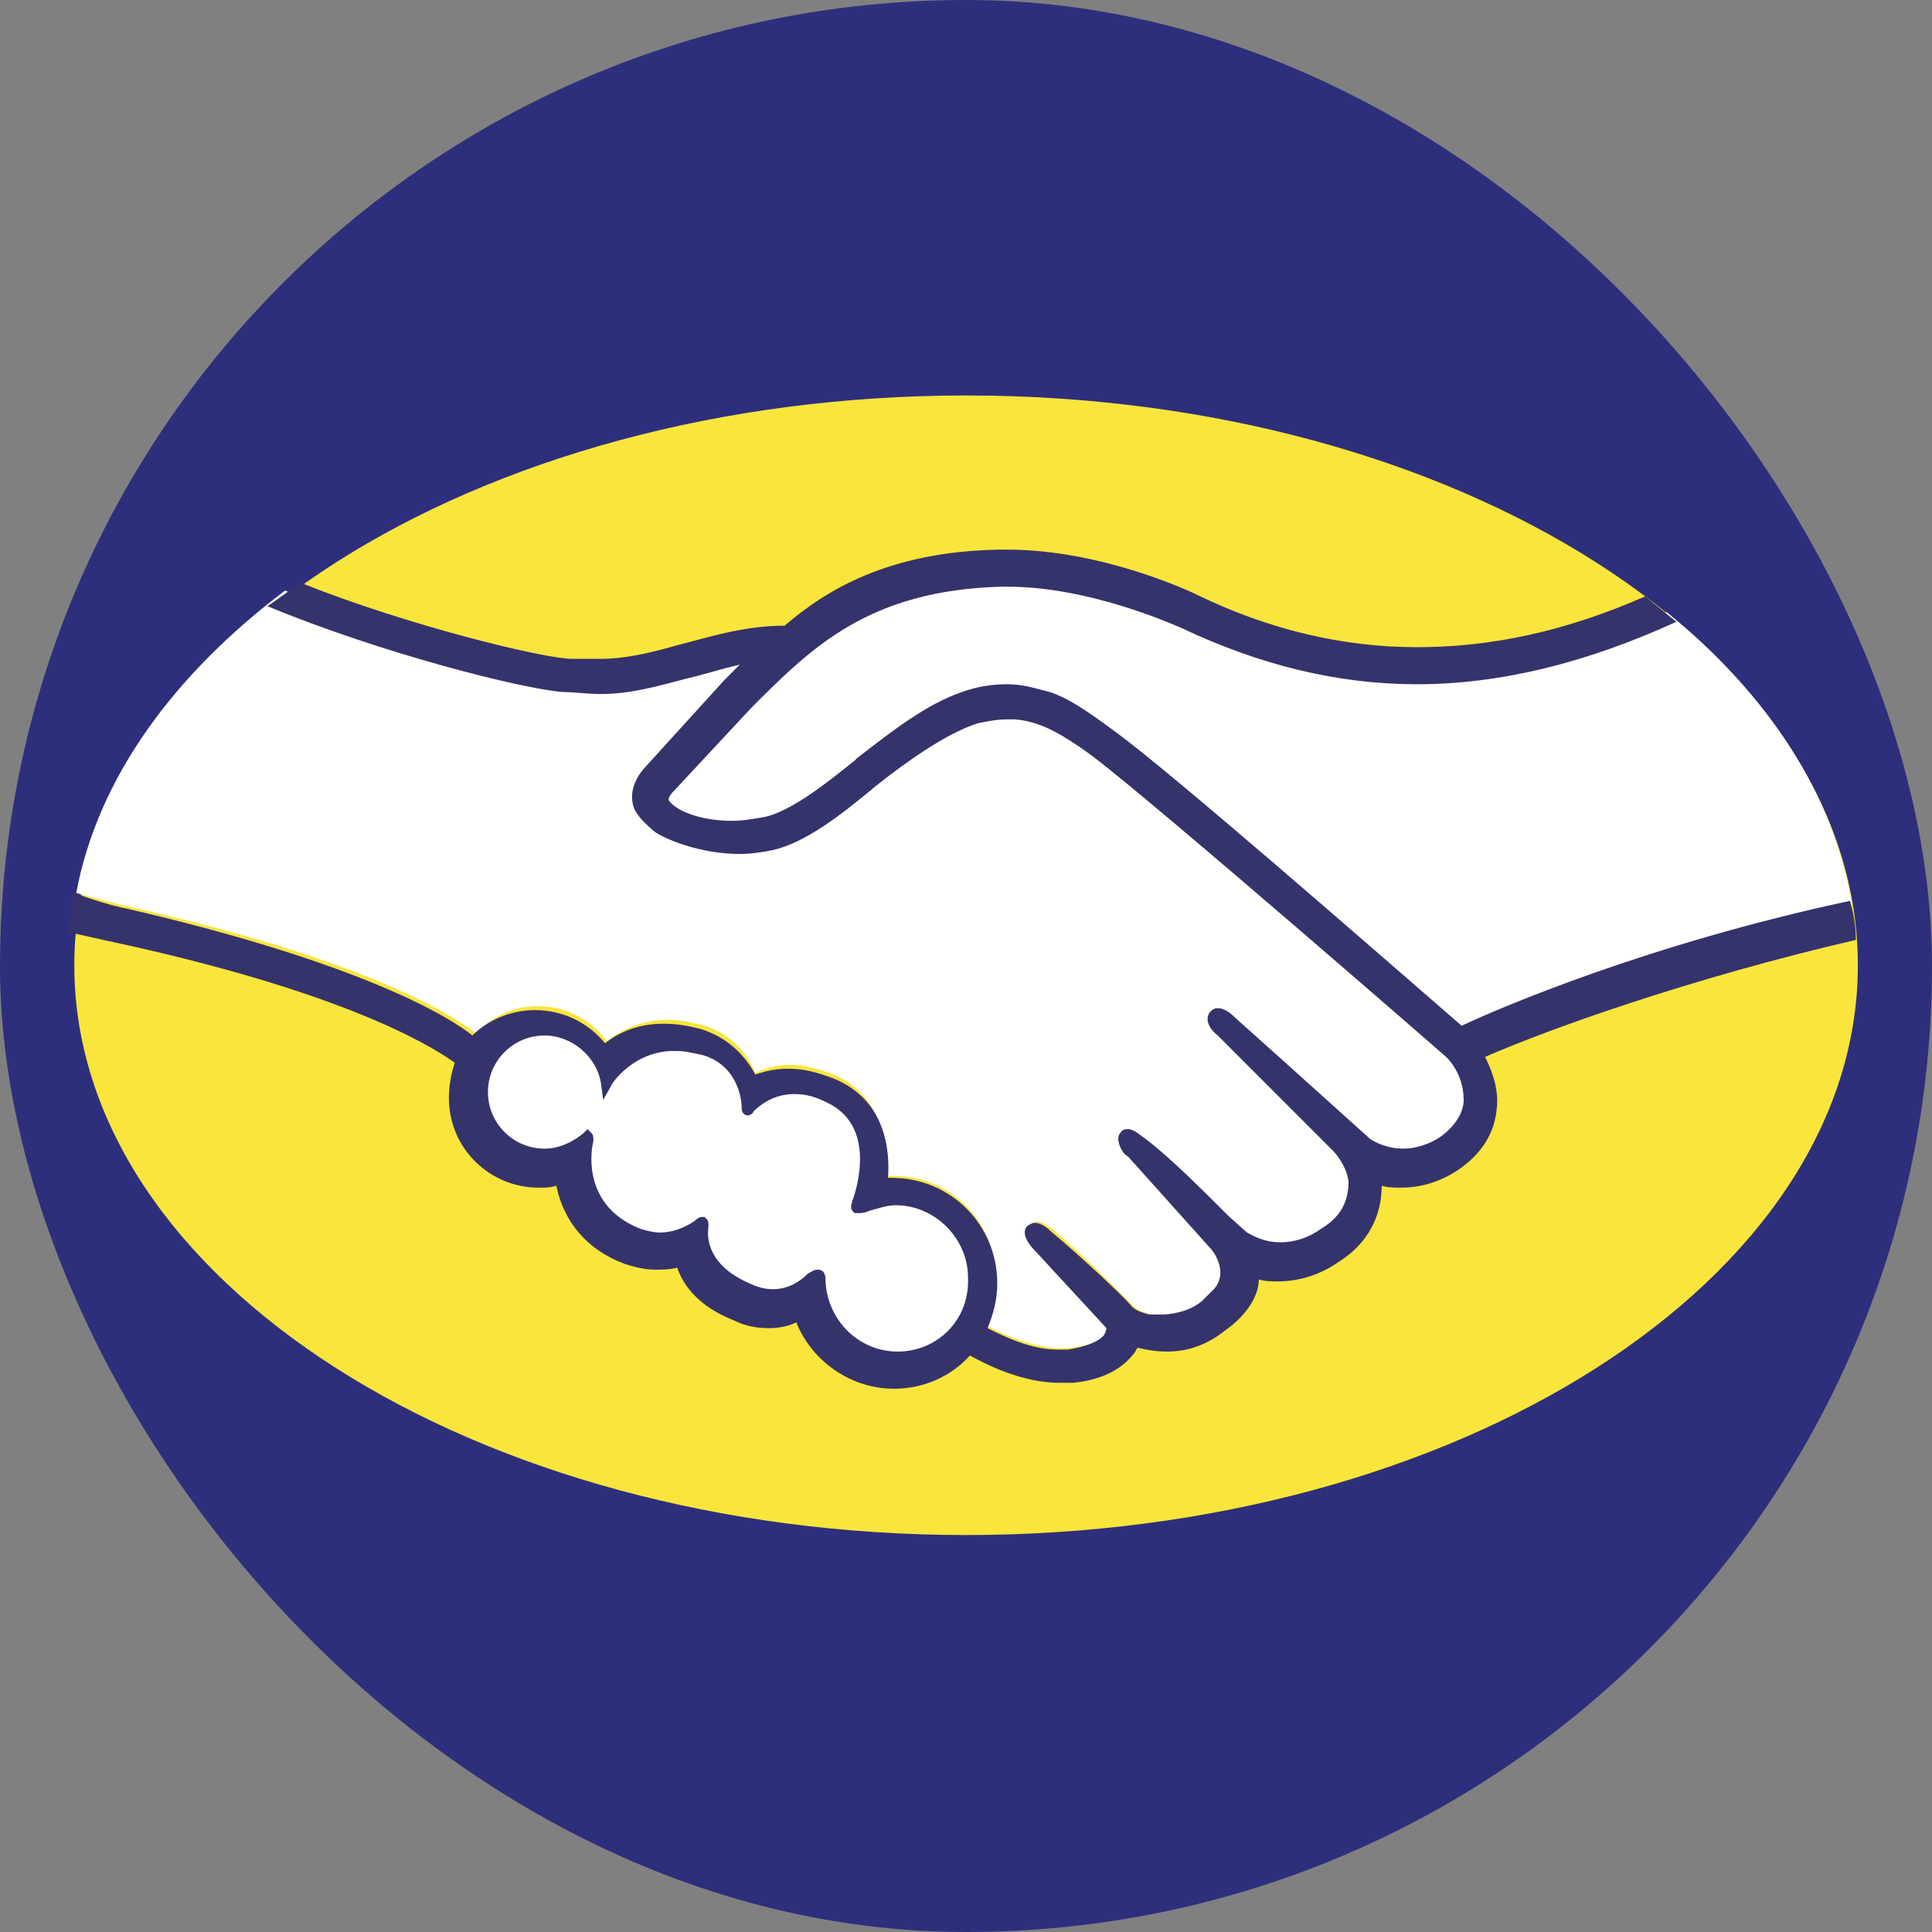
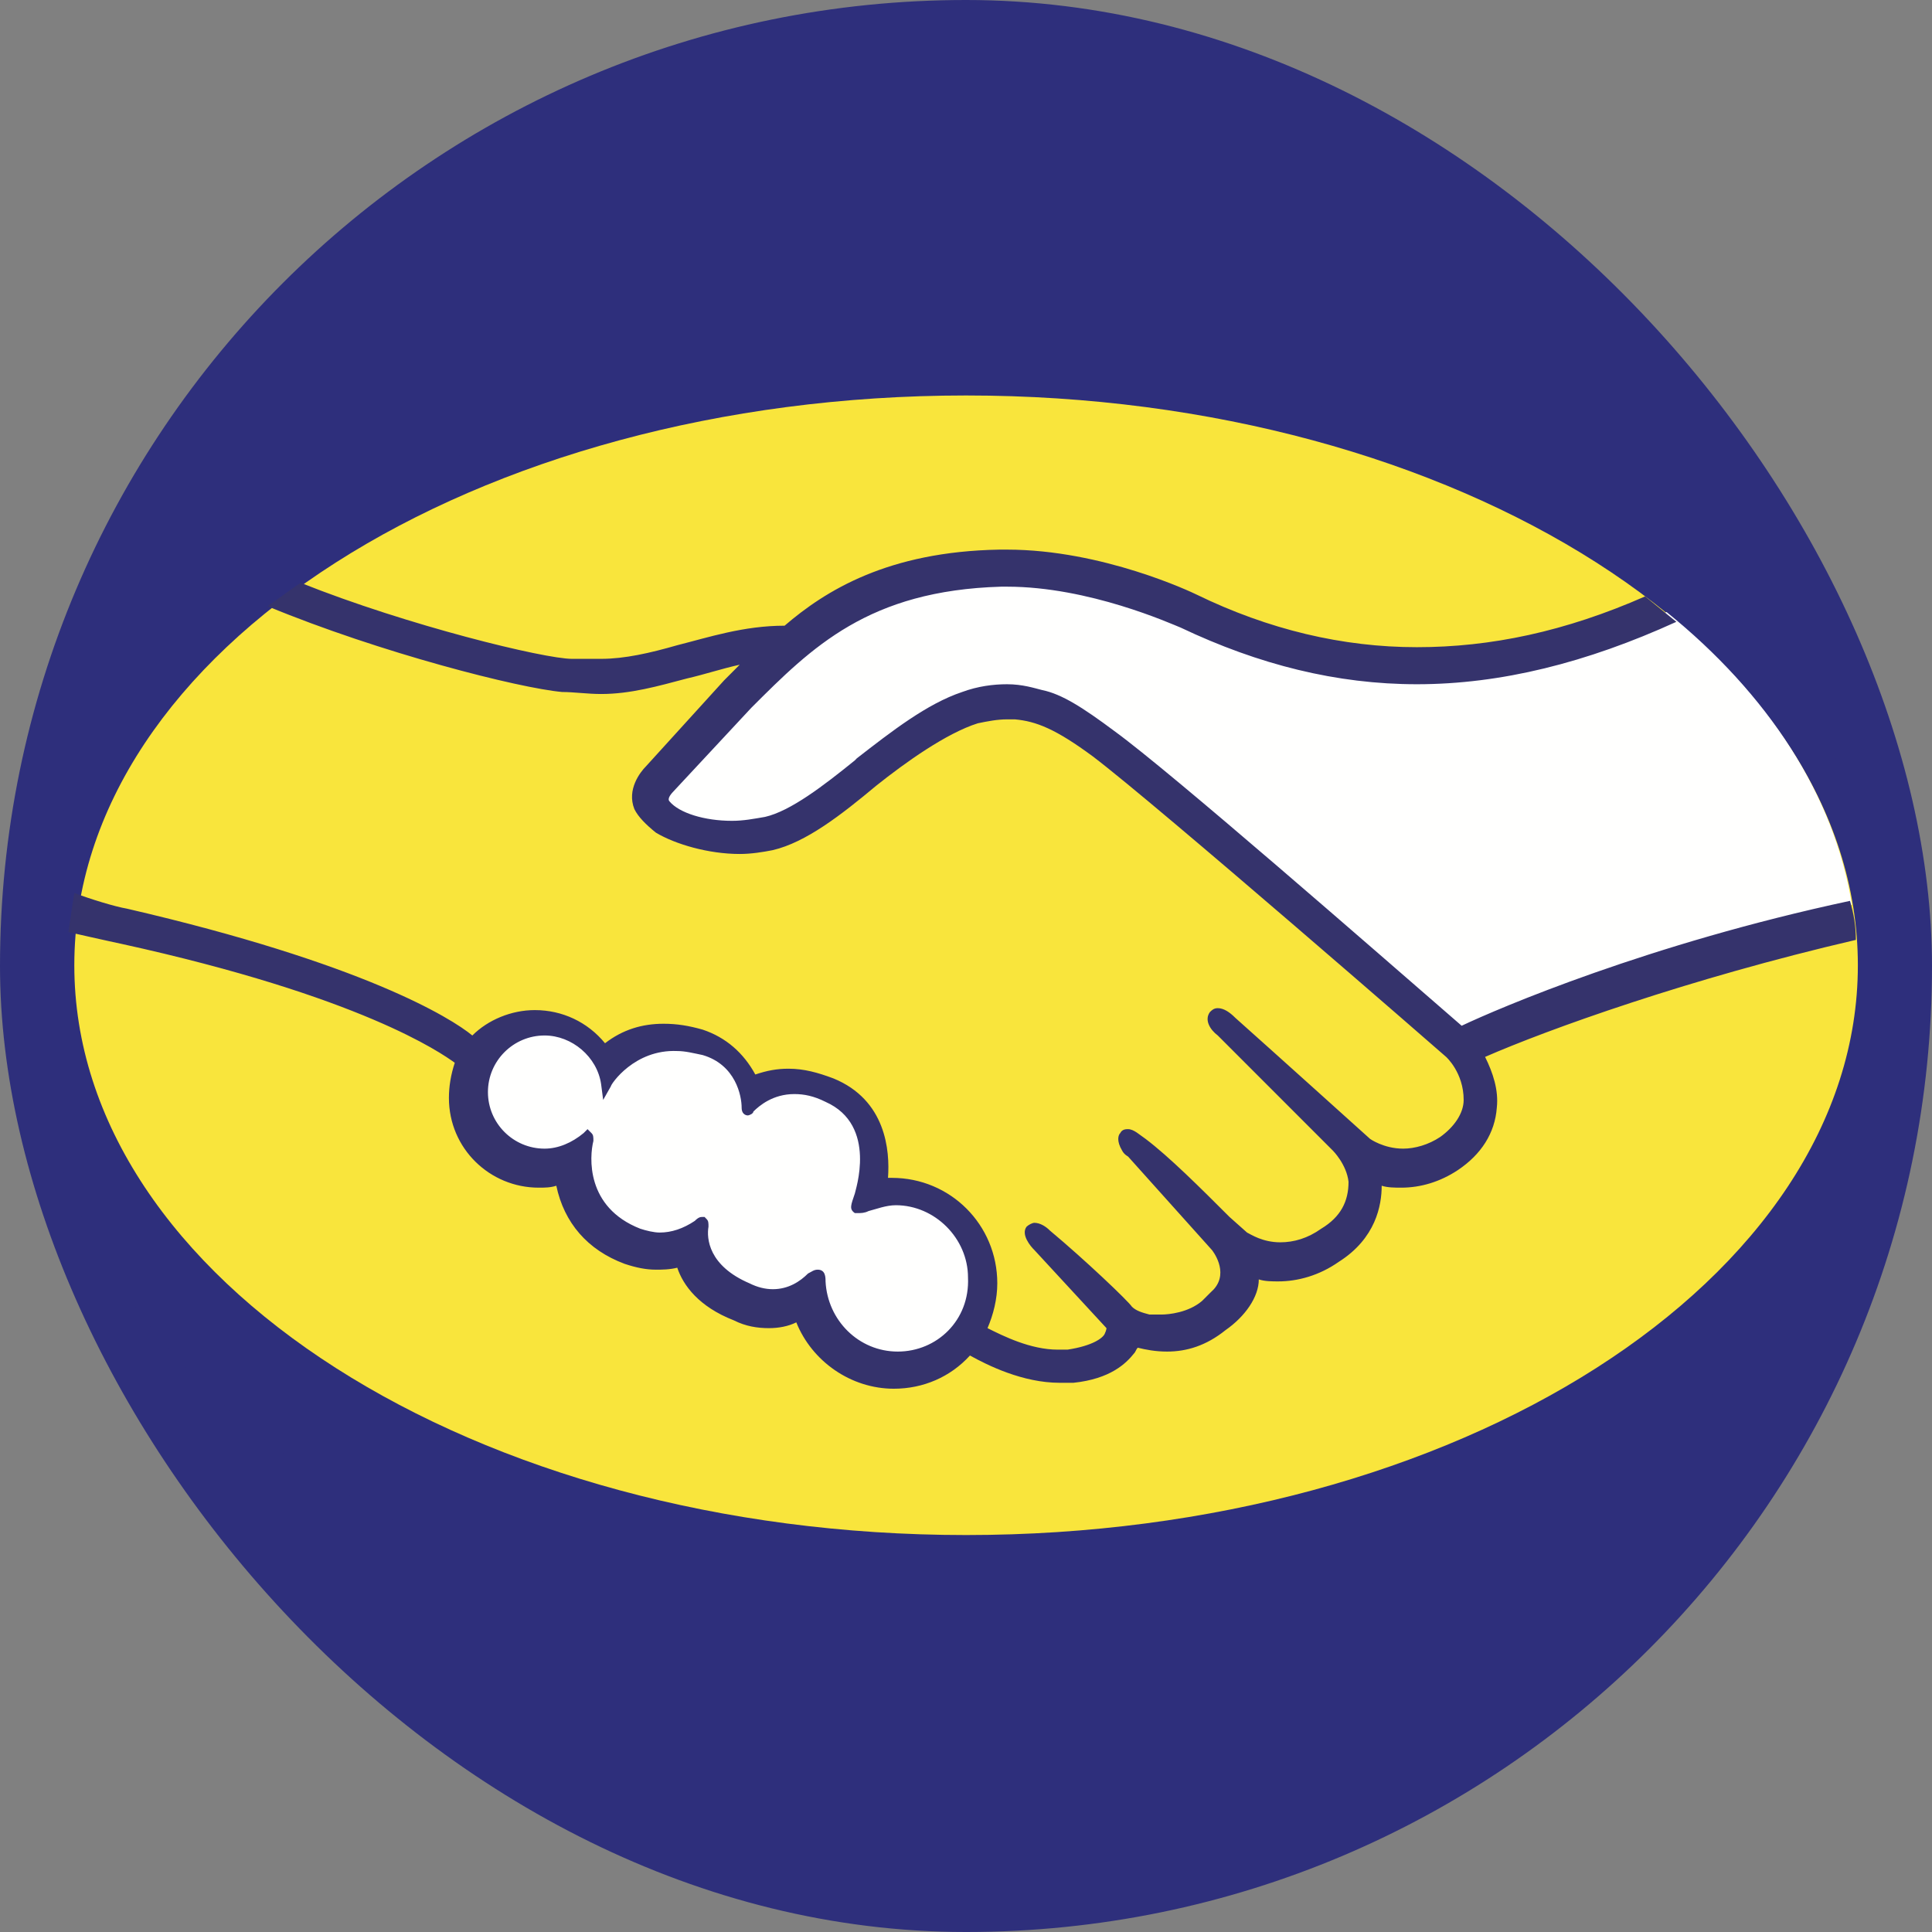
<svg xmlns="http://www.w3.org/2000/svg" width="56px" height="56px" viewBox="0 0 56 56" version="1.1">
  <rect x="0" y="0" width="56" height="56" fill="#808080" stroke="none" />
  <title>MercadoLibre Inc</title>
  <desc>Created with Sketch.</desc>
  <g id="MercadoLibre-Inc" stroke="none" stroke-width="1" fill="none" fill-rule="evenodd">
    <rect id="Rectangle-1" fill="#2E2F7C" x="0" y="0" width="56" height="56" rx="28" />
    <g id="mercado-libre" transform="translate(0.5, 10)">
      <path d="M54.312,17.978 C54.312,8.306 42.263,0.388 27.388,0.388 C12.512,0.388 0.467,8.306 0.467,17.978 C0.467,18.204 0.467,18.941 0.467,18.997 C0.467,29.29 10.986,37.605 27.388,37.605 C43.847,37.605 54.312,29.29 54.312,18.997 C54.312,18.655 54.312,18.485 54.312,17.978" id="Fill-14" fill="#2E2F7C" />
      <path d="M53.351,17.978 C53.351,27.084 41.755,34.494 27.502,34.494 C13.249,34.494 1.654,27.084 1.654,17.978 C1.654,8.871 13.249,1.463 27.502,1.463 C41.755,1.463 53.351,8.871 53.351,17.978" id="Fill-15" fill="#F9E53C" />
      <path d="M18.905,12.773 C18.905,12.773 18.622,13.059 18.791,13.283 C19.187,13.792 20.432,14.076 21.732,13.792 C22.468,13.622 23.486,12.831 24.391,12.094 C25.409,11.305 26.427,10.456 27.446,10.174 C28.519,9.833 29.198,10.002 29.652,10.116 C30.161,10.286 30.727,10.626 31.688,11.305 C33.44,12.604 40.568,18.825 41.811,19.902 C42.772,19.45 47.185,17.584 53.179,16.224 C52.671,13.059 50.748,10.116 47.807,7.741 C43.735,9.439 38.702,10.344 33.781,7.966 C33.781,7.966 31.121,6.724 28.463,6.78 C24.561,6.893 22.921,8.534 21.111,10.344 L18.905,12.773" id="Fill-16" fill="#FFFFFE" />
-       <path d="M41.529,20.581 C41.473,20.523 33.158,13.283 31.292,11.87 C30.215,11.077 29.594,10.851 28.973,10.738 C28.633,10.682 28.181,10.738 27.842,10.851 C26.993,11.077 25.804,11.87 24.787,12.661 C23.712,13.51 22.751,14.302 21.846,14.471 C20.658,14.753 19.243,14.415 18.622,13.964 C18.34,13.792 18.168,13.566 18.056,13.341 C17.829,12.773 18.282,12.322 18.34,12.264 L20.602,9.777 C20.883,9.493 21.111,9.267 21.393,8.985 C20.658,9.097 19.978,9.267 19.301,9.439 C18.454,9.665 17.661,9.89 16.868,9.89 C16.53,9.89 14.72,9.609 14.38,9.493 C12.288,8.929 10.478,8.362 7.763,7.117 C4.539,9.551 2.333,12.549 1.71,15.884 C2.161,16 2.954,16.224 3.238,16.282 C10.59,17.922 12.854,19.62 13.305,19.958 C13.759,19.45 14.38,19.165 15.115,19.165 C15.907,19.165 16.644,19.562 17.095,20.183 C17.491,19.844 18.112,19.562 18.847,19.562 C19.187,19.562 19.527,19.62 19.922,19.732 C20.771,20.014 21.169,20.581 21.393,21.089 C21.676,20.977 22.016,20.863 22.412,20.863 C22.807,20.863 23.203,20.977 23.656,21.145 C25.013,21.712 25.239,23.07 25.127,24.085 C25.239,24.085 25.297,24.085 25.409,24.085 C27.049,24.085 28.349,25.388 28.349,27.028 C28.349,27.536 28.236,27.989 28.012,28.385 C28.465,28.612 29.538,29.176 30.557,29.064 C31.348,28.952 31.632,28.724 31.744,28.555 C31.802,28.443 31.914,28.329 31.802,28.213 L29.708,25.895 C29.708,25.895 29.368,25.556 29.482,25.444 C29.594,25.332 29.822,25.502 29.991,25.614 C31.065,26.519 32.309,27.819 32.309,27.819 C32.309,27.819 32.423,27.989 32.875,28.103 C33.272,28.159 34.007,28.103 34.515,27.706 C34.629,27.592 34.798,27.48 34.854,27.368 C35.364,26.689 34.798,26.009 34.798,26.009 L32.367,23.294 C32.367,23.294 32.026,22.955 32.141,22.843 C32.253,22.729 32.479,22.899 32.649,23.011 C33.442,23.634 34.515,24.765 35.534,25.783 C35.761,25.951 36.665,26.519 37.853,25.726 C38.588,25.218 38.758,24.651 38.702,24.201 C38.643,23.634 38.191,23.182 38.191,23.182 L34.91,19.844 C34.91,19.844 34.571,19.562 34.685,19.392 C34.797,19.278 35.022,19.45 35.192,19.562 C36.269,20.465 39.096,23.068 39.096,23.068 C39.154,23.068 40.115,23.804 41.359,23.011 C41.811,22.729 42.095,22.331 42.095,21.824 C42.151,21.089 41.529,20.581 41.529,20.581" id="Fill-17" fill="#FFFFFE" />
      <path d="M25.522,24.824 C25.013,24.824 24.447,25.104 24.391,25.104 C24.334,25.104 24.391,24.878 24.447,24.765 C24.503,24.654 25.183,22.617 23.542,21.882 C22.298,21.314 21.507,21.938 21.279,22.219 C21.225,22.275 21.169,22.275 21.169,22.219 C21.169,21.882 20.997,20.863 19.866,20.523 C18.282,20.014 17.321,21.145 17.037,21.542 C16.924,20.635 16.19,19.958 15.227,19.958 C14.209,19.958 13.417,20.749 13.417,21.768 C13.417,22.785 14.21,23.578 15.227,23.578 C15.739,23.578 16.132,23.408 16.472,23.068 C16.472,23.068 16.472,23.068 16.472,23.124 C16.416,23.578 16.246,25.218 17.942,25.839 C18.622,26.123 19.187,25.895 19.697,25.556 C19.866,25.444 19.866,25.502 19.866,25.614 C19.809,26.009 19.866,26.913 21.169,27.424 C22.13,27.819 22.693,27.424 23.035,27.084 C23.203,26.913 23.259,26.972 23.259,27.198 C23.317,28.385 24.334,29.346 25.522,29.346 C26.767,29.346 27.784,28.329 27.784,27.084 C27.784,25.839 26.767,24.824 25.522,24.824" id="Fill-18" fill="#FFFFFE" />
      <path d="M41.867,19.732 C39.322,17.524 33.44,12.38 31.802,11.191 C30.895,10.514 30.273,10.116 29.708,10.002 C29.482,9.946 29.142,9.833 28.689,9.833 C28.293,9.833 27.842,9.89 27.388,10.058 C26.371,10.398 25.353,11.191 24.334,11.982 L24.278,12.04 C23.373,12.773 22.412,13.51 21.676,13.678 C21.337,13.736 21.053,13.792 20.715,13.792 C19.922,13.792 19.187,13.566 18.905,13.227 C18.847,13.169 18.905,13.059 19.017,12.943 L21.279,10.514 C23.035,8.759 24.673,7.117 28.519,7.005 C28.577,7.005 28.633,7.005 28.689,7.005 C31.065,7.005 33.442,8.08 33.724,8.192 C35.987,9.267 38.247,9.833 40.568,9.833 C43,9.833 45.487,9.211 48.09,8.024 C47.807,7.797 47.467,7.513 47.185,7.287 C44.866,8.306 42.716,8.759 40.568,8.759 C38.417,8.759 36.269,8.25 34.177,7.231 C34.063,7.175 31.462,5.931 28.689,5.931 C28.633,5.931 28.519,5.931 28.465,5.931 C25.239,5.988 23.429,7.117 22.242,8.136 C21.053,8.136 20.036,8.474 19.131,8.702 C18.34,8.929 17.605,9.097 16.924,9.097 C16.644,9.097 16.132,9.097 16.078,9.097 C15.285,9.097 11.325,8.136 8.215,6.893 C7.875,7.117 7.593,7.345 7.252,7.571 C10.534,8.929 14.548,9.946 15.795,10.058 C16.132,10.058 16.53,10.116 16.924,10.116 C17.774,10.116 18.566,9.89 19.415,9.665 C19.922,9.549 20.432,9.379 20.941,9.267 C20.771,9.439 20.658,9.549 20.488,9.721 L18.226,12.21 C18.056,12.38 17.661,12.887 17.888,13.453 C17.998,13.678 18.226,13.904 18.51,14.134 C19.073,14.471 20.036,14.753 20.941,14.753 C21.279,14.753 21.619,14.697 21.902,14.641 C22.863,14.415 23.882,13.622 24.899,12.773 C25.75,12.094 26.937,11.249 27.842,10.965 C28.124,10.907 28.405,10.851 28.689,10.851 C28.747,10.851 28.859,10.851 28.917,10.851 C29.538,10.907 30.103,11.133 31.178,11.926 C33.044,13.341 41.359,20.581 41.417,20.635 C41.417,20.635 41.925,21.089 41.925,21.882 C41.925,22.275 41.641,22.673 41.246,22.955 C40.906,23.182 40.51,23.294 40.171,23.294 C39.607,23.294 39.212,23.011 39.212,23.011 C39.212,23.011 36.325,20.409 35.308,19.504 C35.138,19.334 34.968,19.222 34.798,19.222 C34.685,19.222 34.629,19.278 34.571,19.334 C34.403,19.562 34.571,19.844 34.798,20.014 L38.135,23.352 C38.135,23.352 38.531,23.748 38.588,24.255 C38.588,24.824 38.361,25.274 37.797,25.614 C37.402,25.895 37.002,26.009 36.609,26.009 C36.099,26.009 35.761,25.783 35.646,25.726 L35.138,25.274 C34.289,24.425 33.382,23.522 32.705,23.011 C32.537,22.899 32.367,22.729 32.197,22.729 C32.141,22.729 32.026,22.729 31.971,22.843 C31.914,22.899 31.856,23.068 32.026,23.352 C32.083,23.464 32.197,23.522 32.197,23.522 L34.629,26.233 C34.629,26.233 35.138,26.857 34.685,27.368 L34.571,27.48 C34.515,27.536 34.403,27.65 34.345,27.706 C33.951,28.045 33.382,28.103 33.158,28.103 C33.044,28.103 32.931,28.103 32.819,28.103 C32.593,28.045 32.423,27.989 32.309,27.875 C32.197,27.706 30.951,26.519 29.934,25.67 C29.822,25.556 29.652,25.444 29.482,25.444 C29.424,25.444 29.312,25.502 29.256,25.556 C29.086,25.783 29.368,26.123 29.482,26.233 L31.572,28.497 C31.572,28.497 31.572,28.555 31.518,28.667 C31.462,28.782 31.178,29.008 30.443,29.12 C30.331,29.12 30.273,29.12 30.161,29.12 C29.368,29.12 28.577,28.724 28.124,28.497 C28.293,28.103 28.407,27.65 28.407,27.198 C28.407,25.502 27.049,24.141 25.353,24.141 C25.297,24.141 25.297,24.141 25.239,24.141 C25.297,23.352 25.183,21.882 23.656,21.258 C23.203,21.089 22.807,20.977 22.354,20.977 C22.016,20.977 21.732,21.031 21.393,21.145 C21.053,20.521 20.544,20.07 19.866,19.844 C19.469,19.732 19.131,19.674 18.734,19.674 C18.112,19.674 17.549,19.844 17.037,20.239 C16.53,19.62 15.795,19.278 15.002,19.278 C14.322,19.278 13.643,19.562 13.191,20.014 C12.57,19.504 10.027,17.922 3.18,16.338 C2.841,16.282 2.105,16.056 1.654,15.884 C1.598,16.224 1.54,16.619 1.484,17.017 C1.484,17.017 2.729,17.299 3.01,17.356 C9.967,18.883 12.288,20.521 12.682,20.805 C12.57,21.145 12.512,21.484 12.512,21.824 C12.512,23.294 13.701,24.425 15.115,24.425 C15.285,24.425 15.453,24.425 15.625,24.369 C15.851,25.444 16.53,26.233 17.605,26.633 C17.942,26.745 18.226,26.802 18.51,26.802 C18.678,26.802 18.905,26.802 19.131,26.745 C19.301,27.254 19.753,27.875 20.771,28.271 C21.111,28.443 21.449,28.497 21.788,28.497 C22.072,28.497 22.354,28.443 22.581,28.329 C23.035,29.46 24.164,30.253 25.409,30.253 C26.258,30.253 27.049,29.913 27.614,29.29 C28.124,29.572 29.142,30.081 30.217,30.081 C30.387,30.081 30.499,30.081 30.613,30.081 C31.688,29.969 32.141,29.516 32.367,29.234 C32.423,29.176 32.423,29.12 32.479,29.064 C32.705,29.12 32.988,29.176 33.328,29.176 C33.893,29.176 34.459,29.008 35.022,28.555 C35.591,28.159 35.987,27.592 35.987,27.084 C36.155,27.142 36.381,27.142 36.551,27.142 C37.116,27.142 37.739,26.972 38.305,26.575 C39.38,25.895 39.549,24.934 39.549,24.369 C39.719,24.425 39.945,24.425 40.115,24.425 C40.68,24.425 41.246,24.255 41.755,23.917 C42.433,23.464 42.832,22.843 42.886,22.106 C42.942,21.598 42.772,21.089 42.546,20.635 C44.356,19.844 48.43,18.373 53.293,17.243 C53.293,16.847 53.237,16.507 53.123,16.112 C47.297,17.356 42.942,19.222 41.867,19.732 Z M25.522,29.176 C24.391,29.176 23.486,28.271 23.429,27.142 C23.429,27.028 23.429,26.802 23.203,26.802 C23.089,26.802 23.035,26.857 22.921,26.913 C22.693,27.142 22.354,27.368 21.902,27.368 C21.676,27.368 21.449,27.31 21.225,27.198 C20.036,26.689 19.978,25.895 20.036,25.556 C20.036,25.444 20.036,25.388 19.978,25.332 L19.922,25.274 L19.866,25.274 C19.809,25.274 19.753,25.274 19.639,25.388 C19.301,25.614 18.961,25.726 18.622,25.726 C18.454,25.726 18.226,25.67 18.056,25.614 C16.472,24.992 16.586,23.522 16.7,23.07 C16.7,22.955 16.7,22.899 16.644,22.843 L16.53,22.729 L16.416,22.843 C16.078,23.124 15.681,23.294 15.285,23.294 C14.38,23.294 13.643,22.561 13.643,21.654 C13.643,20.749 14.38,20.014 15.285,20.014 C16.078,20.014 16.812,20.635 16.924,21.428 L16.983,21.882 L17.207,21.486 C17.207,21.428 17.888,20.409 19.131,20.465 C19.359,20.465 19.585,20.523 19.866,20.581 C20.827,20.863 20.997,21.768 20.997,22.106 C20.997,22.331 21.169,22.331 21.169,22.331 C21.225,22.331 21.337,22.275 21.337,22.219 C21.508,22.05 21.902,21.712 22.524,21.712 C22.807,21.712 23.089,21.768 23.429,21.938 C24.957,22.617 24.278,24.539 24.278,24.595 C24.164,24.934 24.108,25.046 24.278,25.162 L24.391,25.162 C24.447,25.162 24.561,25.162 24.673,25.104 C24.899,25.046 25.183,24.934 25.466,24.934 C26.597,24.934 27.558,25.895 27.558,27.028 C27.614,28.271 26.655,29.176 25.522,29.176 L25.522,29.176 Z" id="Fill-19" fill="#35336C" />
    </g>
  </g>
</svg>